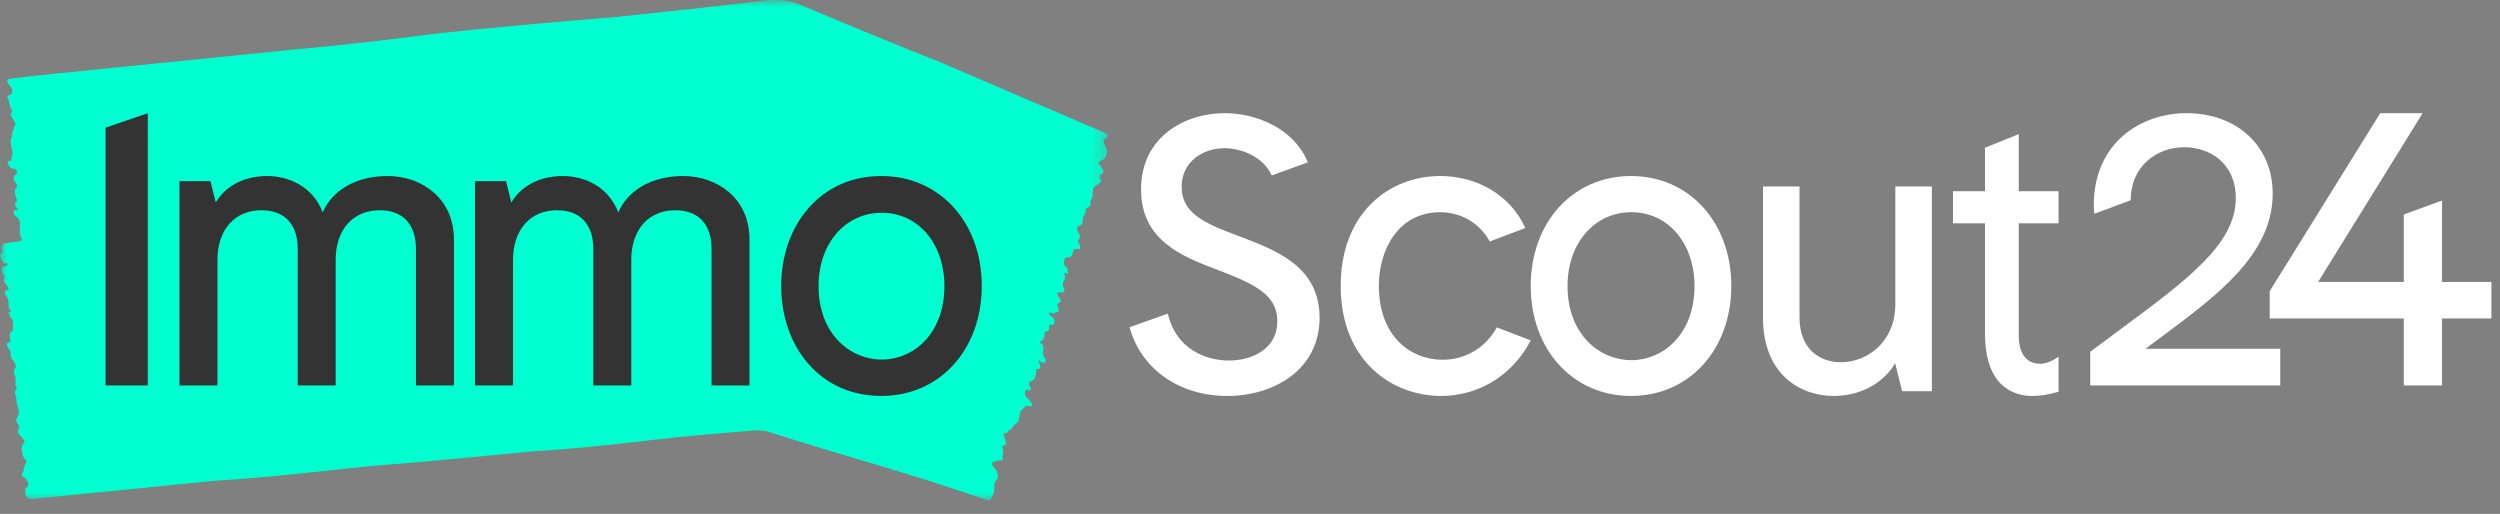
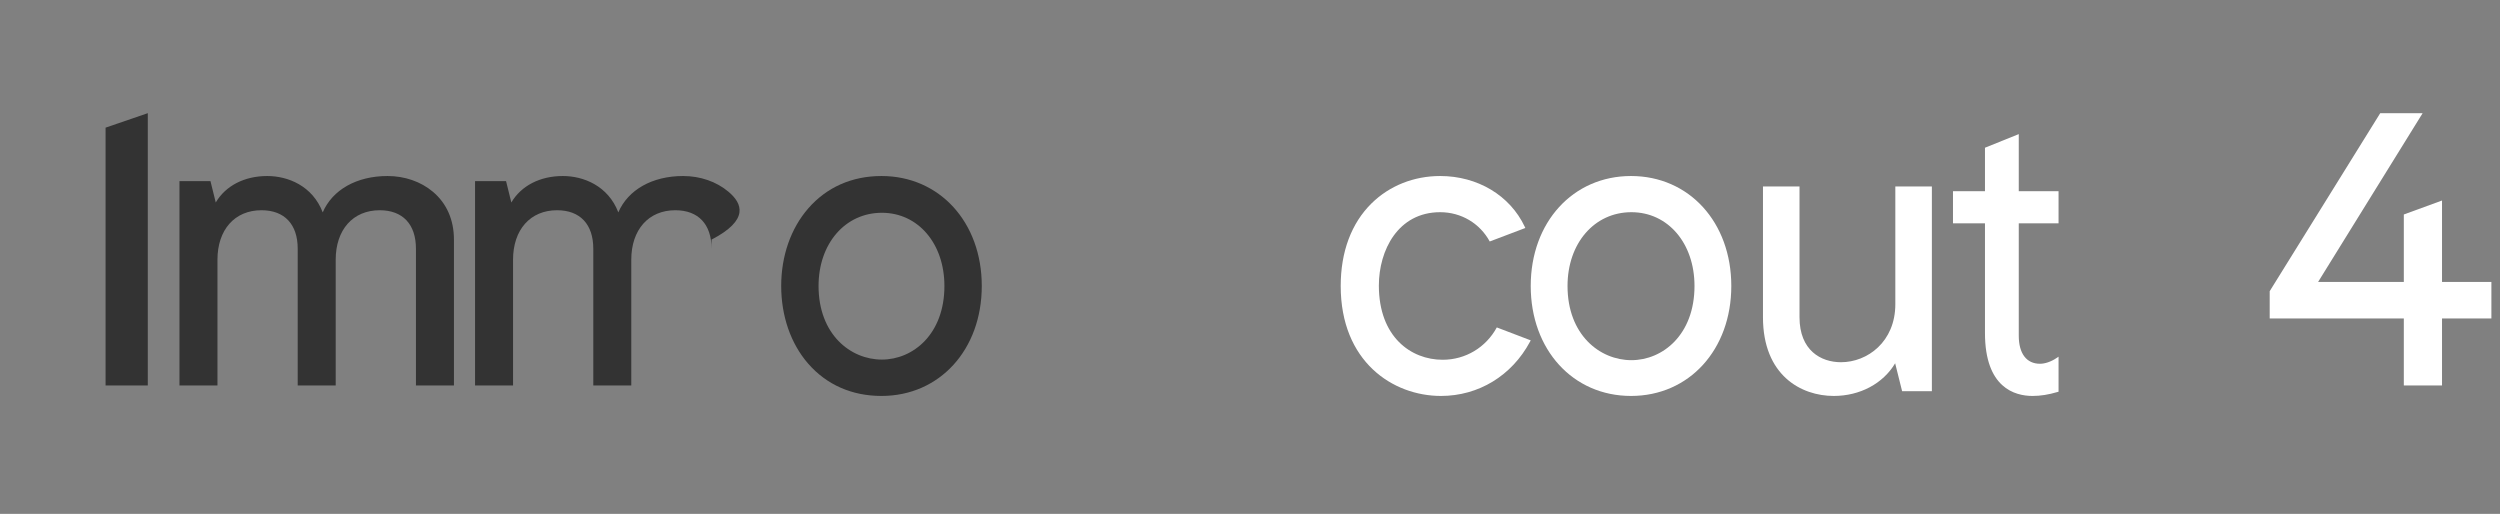
<svg xmlns="http://www.w3.org/2000/svg" width="180" height="37" viewBox="0 0 180 37" fill="none">
  <rect x="0" y="0" width="180" height="37" fill="#808080" stroke="none" />
  <mask id="mask0_229_6658" style="mask-type:luminance" maskUnits="userSpaceOnUse" x="0" y="0" width="80" height="37">
    <path fill-rule="evenodd" clip-rule="evenodd" d="M0 0H79.77V36.049H0V0Z" fill="white" />
  </mask>
  <g mask="url(#mask0_229_6658)">
-     <path fill-rule="evenodd" clip-rule="evenodd" d="M71.588 35.067C71.653 35.61 71.234 36.049 71.234 36.049L70.763 35.903C70.763 35.903 67.294 34.681 61.959 33.116C61.959 33.116 57.238 31.716 55.32 31.086C55.32 31.086 54.908 30.928 54.102 31.007C53.297 31.086 50.509 31.297 48.675 31.488L45.871 31.805C40.808 32.385 38.493 32.486 38.493 32.486C30.457 33.262 28.534 33.406 28.534 33.406C24.291 33.716 21.588 34.222 15.242 34.634L3.294 35.829C3.294 35.829 2.442 35.921 2.436 35.916L2.118 35.945C1.855 35.771 1.823 35.566 1.823 35.566L1.835 35.123C2.339 34.941 1.772 34.398 1.772 34.398C1.513 34.287 1.598 34.097 1.598 34.097C1.601 34.06 1.622 34.038 1.636 34.013C1.662 33.966 1.717 33.893 1.712 33.881C1.655 33.738 1.92 33.224 1.92 33.224C1.786 33.055 1.839 33.086 1.704 32.918C1.618 32.811 1.578 32.489 1.558 32.261C1.544 32.102 1.827 31.789 1.753 31.703C1.631 31.562 1.506 31.436 1.387 31.287C1.347 31.237 1.305 31.134 1.29 31.055C1.28 31 1.305 30.925 1.329 30.891C1.415 30.77 1.418 30.765 1.311 30.571C1.271 30.498 1.224 30.439 1.181 30.369C1.087 30.217 1.392 29.88 1.363 29.66C1.35 29.559 1.322 29.45 1.291 29.35C1.27 29.285 1.247 29.193 1.227 29.097C1.219 29.078 1.212 29.058 1.204 29.037C1.184 28.98 1.183 28.932 1.192 28.891C1.18 28.799 1.177 28.721 1.186 28.669C1.153 28.562 1.119 28.455 1.087 28.348C1.062 28.263 1.067 28.191 1.098 28.142C1.107 28.128 1.116 28.112 1.128 28.106C1.19 28.071 1.168 27.92 1.195 27.837C1.182 27.822 1.17 27.806 1.157 27.79C1.114 27.738 1.097 27.7 1.111 27.662C1.142 27.574 1.112 27.444 1.12 27.342C1.129 27.217 1.097 27.095 1.054 26.977C1.034 26.922 1.022 26.863 1.007 26.804C0.987 26.727 0.992 26.667 1.014 26.628C1.048 26.569 1.087 26.52 1.123 26.464C1.148 26.425 1.144 26.323 1.111 26.245C1.086 26.186 1.058 26.13 1.03 26.075C0.989 26.012 0.946 25.951 0.902 25.896C0.8 25.77 0.737 25.625 0.767 25.448C0.787 25.33 0.764 25.268 0.698 25.194C0.657 25.149 0.614 25.093 0.58 25.027C0.452 24.773 0.459 24.697 0.605 24.677C0.737 24.658 0.761 24.624 0.718 24.35C0.677 24.091 0.683 23.936 0.818 23.899C0.89 23.88 0.955 23.797 0.927 23.594C0.898 23.387 0.988 23.014 0.87 22.965C0.717 22.902 0.701 22.64 0.615 22.486C0.614 22.483 0.626 22.425 0.635 22.429C0.659 22.438 0.684 22.477 0.708 22.486C0.737 22.497 0.764 22.49 0.793 22.491C0.772 22.431 0.756 22.351 0.729 22.315C0.645 22.204 0.619 22.123 0.62 21.939C0.621 21.722 0.605 21.435 0.414 21.275C0.386 21.251 0.349 21.102 0.344 21.024C0.341 20.971 0.383 20.926 0.414 20.906C0.448 20.884 0.496 20.906 0.532 20.89C0.566 20.876 0.593 20.838 0.623 20.81C0.596 20.743 0.573 20.662 0.54 20.613C0.487 20.535 0.427 20.469 0.37 20.416C0.266 20.322 0.214 20.152 0.282 20.078C0.393 19.956 0.304 19.855 0.233 19.726C0.194 19.656 0.155 19.578 0.128 19.496C0.113 19.451 0.116 19.355 0.123 19.342C0.148 19.297 0.236 19.131 0.44 19.142C0.53 19.147 0.542 19.022 0.538 18.99C0.512 18.922 0.292 18.98 0.262 18.952C0.184 18.88 0.269 18.853 0.19 18.797C0.11 18.74 -0.021 18.41 0.003 18.304C0.015 18.247 0.069 18.235 0.109 18.224C0.169 18.209 0.254 18.256 0.149 18.024C0.08 17.872 0.11 17.936 0.156 17.75C0.179 17.659 0.227 17.697 0.193 17.59L0.258 17.535C0.258 17.535 1.272 17.386 1.414 17.371C1.703 17.342 1.461 16.951 1.461 16.951C1.379 16.426 1.443 16.205 1.437 16.135C1.402 15.715 1.255 15.652 1.086 15.547C1.047 15.523 0.995 15.361 0.972 15.259C0.964 15.223 1.019 15.14 1.057 15.141C1.116 15.144 1.139 15.108 1.204 15.143C1.224 15.154 1.242 15.065 1.262 15.079C1.257 15.034 1.288 15.047 1.274 15.02C1.23 14.938 1.196 14.999 1.153 14.916C1.116 14.845 1.078 14.756 1.065 14.676C1.059 14.645 1.114 14.599 1.149 14.591C1.207 14.577 1.238 14.419 1.174 14.25C1.128 14.127 1.12 14.133 1.09 13.993C1.039 13.764 1.065 13.622 1.153 13.536C1.258 13.434 1.247 13.332 1.118 13.133C1.107 13.116 1.096 13.096 1.085 13.084C1.03 13.025 0.972 12.973 0.977 12.836C0.983 12.678 1.097 12.565 1.145 12.576C1.182 12.585 1.202 12.498 1.206 12.47C1.233 12.295 1.226 12.349 1.18 12.255C1.128 12.149 1.01 12.151 0.91 12.139C0.713 12.115 0.737 12.039 0.632 11.899C0.538 11.777 0.507 11.73 0.585 11.625C0.605 11.598 0.73 11.574 0.766 11.579C0.843 11.588 0.814 11.526 0.823 11.377C0.825 11.337 0.837 11.303 0.848 11.27C0.925 11.021 0.923 11.021 0.834 10.641C0.771 10.369 0.726 10.117 0.83 9.932C0.899 9.81 0.849 9.408 0.941 9.386C0.995 9.373 0.998 9.217 1.011 9.134C1.021 9.077 1.03 9.056 1.062 9.053C1.082 9.051 1.104 8.993 1.116 8.957C1.139 8.885 1.018 8.767 0.991 8.708C0.944 8.603 0.897 8.506 0.843 8.412C0.769 8.281 0.712 8.174 0.823 8.125C0.899 8.091 0.878 7.93 0.826 7.859C0.71 7.698 0.686 7.507 0.645 7.312C0.64 7.289 0.632 7.265 0.63 7.243C0.62 7.121 0.487 7.016 0.546 6.905C0.577 6.846 0.656 6.884 0.702 6.847C0.788 6.777 0.972 6.673 0.877 6.597C0.848 6.573 0.882 6.432 0.859 6.399C0.794 6.301 0.769 6.224 0.698 6.161C0.577 6.055 0.631 6.103 0.544 5.903L0.526 5.798C0.492 5.688 0.627 5.68 0.627 5.68L1.926 5.518C1.926 5.518 5.353 5.155 8.592 4.834C8.592 4.834 11.07 4.592 21.474 3.537C21.474 3.537 25.871 3.154 30.883 2.481C30.883 2.481 35.266 1.957 44.301 1.228C44.301 1.228 50.466 0.596 54.902 0.057C54.902 0.057 56.528 -0.196 57.662 0.366C57.662 0.366 64.896 3.406 67.453 4.374L79.599 9.585C79.908 9.751 79.705 9.885 79.705 9.885C79.685 9.915 79.647 9.928 79.617 9.944C79.559 9.976 79.451 10.022 79.452 10.033C79.467 10.169 79.472 10.327 79.532 10.424C79.643 10.604 79.583 10.563 79.695 10.742C79.766 10.856 79.678 11.136 79.604 11.332C79.553 11.468 79.022 11.648 79.087 11.741C79.192 11.893 79.309 12.034 79.409 12.193C79.442 12.246 79.454 12.344 79.439 12.414C79.429 12.463 79.36 12.518 79.311 12.54C79.139 12.616 79.133 12.619 79.195 12.811C79.218 12.884 79.257 12.947 79.285 13.017C79.347 13.171 78.775 13.364 78.717 13.556C78.69 13.644 78.68 13.743 78.68 13.835C78.679 13.896 78.67 13.979 78.655 14.064C78.657 14.083 78.659 14.102 78.66 14.121C78.662 14.175 78.643 14.214 78.613 14.246C78.588 14.326 78.557 14.393 78.522 14.433C78.52 14.532 78.519 14.631 78.516 14.73C78.513 14.807 78.474 14.866 78.408 14.898C78.39 14.907 78.371 14.917 78.352 14.919C78.25 14.931 78.213 15.063 78.139 15.124C78.15 15.141 78.16 15.158 78.171 15.174C78.207 15.23 78.214 15.266 78.177 15.295C78.09 15.361 78.077 15.488 78.014 15.571C77.93 15.682 77.957 15.807 77.951 15.928C77.949 15.965 77.944 16.002 77.94 16.039C77.933 16.109 77.899 16.158 77.851 16.184C77.778 16.224 77.702 16.253 77.628 16.289C77.575 16.315 77.536 16.401 77.547 16.476C77.555 16.532 77.569 16.587 77.582 16.64C77.612 16.705 77.644 16.768 77.681 16.826C77.765 16.961 77.789 17.101 77.669 17.239C77.588 17.331 77.592 17.39 77.651 17.47C77.688 17.52 77.723 17.579 77.74 17.644C77.805 17.892 77.761 17.954 77.549 17.929C77.358 17.906 77.31 17.927 77.248 18.168C77.189 18.396 77.112 18.524 76.908 18.515C76.8 18.511 76.673 18.561 76.621 18.739C76.569 18.92 76.6 19.142 76.742 19.217C76.926 19.313 76.832 19.536 76.881 19.689C76.882 19.692 76.839 19.736 76.829 19.731C76.8 19.716 76.782 19.677 76.754 19.663C76.718 19.645 76.677 19.643 76.638 19.634C76.64 19.69 76.626 19.762 76.648 19.799C76.715 19.915 76.716 19.991 76.632 20.143C76.534 20.324 76.428 20.568 76.621 20.756C76.65 20.785 76.635 20.92 76.606 20.986C76.587 21.031 76.509 21.057 76.457 21.064C76.4 21.073 76.344 21.041 76.286 21.043C76.233 21.045 76.179 21.069 76.125 21.084C76.133 21.147 76.128 21.222 76.152 21.272C76.191 21.353 76.244 21.425 76.301 21.485C76.402 21.594 76.399 21.75 76.272 21.793C76.063 21.862 76.142 21.972 76.183 22.1C76.205 22.17 76.224 22.246 76.225 22.322C76.226 22.364 76.185 22.45 76.163 22.452C75.998 22.471 75.827 22.654 75.665 22.501C75.64 22.477 75.59 22.494 75.552 22.492C75.558 22.556 75.545 22.647 75.574 22.679C75.649 22.763 75.744 22.817 75.829 22.887C75.914 22.957 75.948 23.27 75.869 23.352C75.826 23.395 75.746 23.39 75.686 23.388C75.596 23.383 75.5 23.319 75.542 23.543C75.569 23.689 75.527 23.843 75.357 23.847C75.219 23.851 75.205 24.001 75.205 24.099C75.205 24.319 75.126 24.451 74.969 24.542C74.889 24.588 74.792 24.63 74.947 24.72C75.089 24.801 75.151 24.945 75.118 25.192C75.091 25.392 75.059 25.643 75.248 25.779C75.291 25.81 75.291 25.96 75.277 26.052C75.272 26.085 75.158 26.138 75.107 26.126C75.026 26.107 74.956 26.041 74.881 25.993C74.858 25.979 74.838 25.959 74.816 25.941C74.803 25.98 74.772 26.03 74.78 26.056C74.804 26.137 74.851 26.205 74.874 26.286C74.893 26.356 74.906 26.441 74.89 26.511C74.883 26.539 74.787 26.562 74.734 26.558C74.647 26.553 74.598 26.542 74.611 26.7C74.62 26.817 74.571 26.949 74.551 27.074C74.519 27.28 74.42 27.391 74.259 27.437C74.069 27.491 74.038 27.58 74.129 27.783C74.136 27.8 74.143 27.819 74.153 27.833C74.203 27.898 74.259 27.958 74.192 28.071C74.113 28.201 74.069 28.09 74.006 28.067C73.959 28.049 73.858 28.059 73.851 28.083C73.818 28.188 73.779 28.319 73.801 28.41C73.826 28.514 73.91 28.59 73.975 28.671C74.078 28.8 74.203 28.906 74.288 29.053C74.362 29.182 74.313 29.253 74.174 29.248C74.125 29.246 74.076 29.238 74.028 29.224C73.926 29.194 73.835 29.21 73.757 29.331C73.735 29.365 73.703 29.389 73.674 29.414C73.456 29.599 73.459 29.599 73.413 29.942C73.38 30.187 73.33 30.41 73.103 30.534C72.953 30.616 72.844 30.966 72.707 30.958C72.626 30.953 72.552 31.082 72.497 31.147C72.459 31.192 72.436 31.207 72.391 31.201C72.362 31.197 72.327 31.151 72.296 31.176C72.232 31.23 72.324 31.452 72.335 31.508C72.354 31.609 72.376 31.704 72.408 31.798C72.453 31.928 72.485 32.033 72.308 32.043C72.189 32.049 72.146 32.19 72.185 32.264C72.275 32.431 72.224 32.598 72.194 32.772C72.19 32.792 72.191 32.815 72.184 32.834C72.144 32.938 72.28 33.064 72.149 33.14C72.08 33.179 71.987 33.125 71.907 33.143C71.757 33.177 71.608 33.227 71.461 33.285C71.442 33.293 71.416 33.412 71.433 33.447C71.48 33.546 71.537 33.644 71.608 33.716C71.729 33.839 71.805 33.996 71.837 34.188C71.861 34.333 71.845 34.467 71.727 34.585C71.528 34.786 71.588 35.067 71.588 35.067Z" fill="#00FFD0" />
-   </g>
+     </g>
  <path fill-rule="evenodd" clip-rule="evenodd" d="M31.168 13.806C30.3 13.075 29.14 12.673 27.902 12.673C25.681 12.673 23.934 13.665 23.237 15.291C22.498 13.37 20.721 12.673 19.24 12.673C17.597 12.673 16.24 13.378 15.534 14.579L15.154 13.043H12.921V27.754H15.657V18.704C15.657 16.537 16.901 15.137 18.827 15.137C20.484 15.137 21.435 16.147 21.435 17.907V27.754H24.17V18.704C24.17 16.537 25.414 15.137 27.34 15.137C28.998 15.137 29.948 16.147 29.948 17.907V27.754H32.684V17.252C32.684 15.832 32.16 14.64 31.168 13.806Z" fill="#333333" />
-   <path fill-rule="evenodd" clip-rule="evenodd" d="M52.451 13.806C51.582 13.075 50.422 12.673 49.184 12.673C46.963 12.673 45.217 13.665 44.52 15.291C43.78 13.37 42.004 12.673 40.523 12.673C38.879 12.673 37.523 13.378 36.816 14.579L36.437 13.043H34.204V27.754H36.939V18.704C36.939 16.537 38.183 15.137 40.109 15.137C41.767 15.137 42.717 16.147 42.717 17.907V27.754H45.452V18.704C45.452 16.537 46.697 15.137 48.622 15.137C50.28 15.137 51.231 16.147 51.231 17.907V27.754H53.966V17.252C53.966 15.832 53.442 14.64 52.451 13.806Z" fill="#333333" />
+   <path fill-rule="evenodd" clip-rule="evenodd" d="M52.451 13.806C51.582 13.075 50.422 12.673 49.184 12.673C46.963 12.673 45.217 13.665 44.52 15.291C43.78 13.37 42.004 12.673 40.523 12.673C38.879 12.673 37.523 13.378 36.816 14.579L36.437 13.043H34.204V27.754H36.939V18.704C36.939 16.537 38.183 15.137 40.109 15.137C41.767 15.137 42.717 16.147 42.717 17.907V27.754H45.452V18.704C45.452 16.537 46.697 15.137 48.622 15.137C50.28 15.137 51.231 16.147 51.231 17.907V27.754V17.252C53.966 15.832 53.442 14.64 52.451 13.806Z" fill="#333333" />
  <path fill-rule="evenodd" clip-rule="evenodd" d="M63.495 25.89C61.23 25.89 58.936 24.07 58.936 20.59C58.936 17.537 60.853 15.32 63.495 15.32C66.104 15.32 67.998 17.537 67.998 20.59C67.998 24.07 65.733 25.89 63.495 25.89ZM63.467 12.673C61.344 12.673 59.519 13.48 58.191 15.008C56.937 16.449 56.246 18.432 56.246 20.59C56.246 22.76 56.937 24.747 58.191 26.185C59.516 27.705 61.341 28.508 63.467 28.508C67.651 28.508 70.688 25.178 70.688 20.59C70.688 16.003 67.651 12.673 63.467 12.673Z" fill="#333333" />
  <path fill-rule="evenodd" clip-rule="evenodd" d="M7.601 9.191V27.754H10.641V8.148L7.601 9.191Z" fill="#333333" />
-   <path fill-rule="evenodd" clip-rule="evenodd" d="M154.482 25.108C154.898 24.793 155.319 24.481 155.74 24.168C159.621 21.285 163.634 18.304 163.634 13.946C163.634 10.532 161.08 8.148 157.423 8.148C154.211 8.148 150.754 10.222 150.754 14.775C150.754 14.995 150.769 15.239 150.793 15.391L153.412 14.416C153.412 11.912 155.343 10.601 157.251 10.601C159.106 10.601 160.976 11.738 160.976 14.277C160.976 17.566 157.496 20.141 152.679 23.704C151.992 24.212 151.277 24.741 150.539 25.297L150.496 25.329V27.754H164.178V25.108H154.482Z" fill="white" />
-   <path fill-rule="evenodd" clip-rule="evenodd" d="M89.087 16.959L88.845 16.868C86.64 16.035 85.079 15.302 85.079 13.45C85.079 11.626 86.628 10.671 88.158 10.671C89.392 10.671 90.956 11.287 91.566 12.633L94.162 11.687L94.123 11.596C93.102 9.214 90.406 8.148 88.187 8.148C85.282 8.148 82.155 9.867 82.155 13.642C82.155 17.328 85.165 18.477 87.583 19.4L87.88 19.513C90.35 20.469 91.969 21.237 91.969 23.124C91.969 25.081 90.217 25.957 88.48 25.957C86.763 25.957 84.714 25.098 84.109 22.687L84.082 22.581L81.329 23.561C82.158 26.573 84.897 28.508 88.363 28.508C90.106 28.508 91.728 28.009 92.931 27.104C94.291 26.08 95.01 24.618 95.01 22.877C95.01 19.174 91.864 17.997 89.087 16.959Z" fill="white" />
  <path fill-rule="evenodd" clip-rule="evenodd" d="M122.004 20.59C122.004 24.098 119.719 25.932 117.461 25.932C115.176 25.932 112.862 24.098 112.862 20.59C112.862 17.512 114.796 15.278 117.461 15.278C120.093 15.278 122.004 17.512 122.004 20.59ZM117.433 12.673C113.249 12.673 110.212 16.003 110.212 20.59C110.212 25.178 113.249 28.508 117.433 28.508C121.617 28.508 124.654 25.178 124.654 20.59C124.654 16.003 121.617 12.673 117.433 12.673Z" fill="white" />
  <path fill-rule="evenodd" clip-rule="evenodd" d="M136.464 21.898C136.464 24.615 134.448 26.08 132.551 26.08C131.107 26.08 129.565 25.23 129.565 22.843V13.427H126.934V22.843C126.934 27.025 129.679 28.508 132.03 28.508C133.921 28.508 135.586 27.614 136.451 26.156L136.952 28.165H139.095V13.427H136.464V21.898Z" fill="white" />
  <path fill-rule="evenodd" clip-rule="evenodd" d="M145.351 9.656L142.918 10.636V13.764H140.615V16.082H142.918V23.977C142.918 27.92 145.065 28.508 146.344 28.508C146.912 28.508 147.5 28.416 148.14 28.224L148.216 28.202V25.68L148.055 25.788C147.68 26.04 147.24 26.191 146.88 26.191C145.908 26.191 145.351 25.455 145.351 24.173V16.082H148.216V13.764H145.351V9.656Z" fill="white" />
  <path fill-rule="evenodd" clip-rule="evenodd" d="M175.825 20.297V14.437L173.075 15.443V20.297H166.905L174.43 8.148H171.377L163.418 20.965V22.929H173.075V27.754H175.825V22.929H179.38V20.297H175.825Z" fill="white" />
  <path fill-rule="evenodd" clip-rule="evenodd" d="M107.77 23.574C106.985 25.017 105.519 25.903 103.87 25.903C101.585 25.903 99.278 24.251 99.278 20.561C99.278 18.017 100.66 15.278 103.693 15.278C105.204 15.278 106.549 16.079 107.261 17.387L109.824 16.415L109.778 16.317C108.714 14.069 106.382 12.673 103.693 12.673C101.799 12.673 100.046 13.371 98.756 14.638C97.3 16.068 96.531 18.127 96.531 20.59C96.531 26.031 100.274 28.508 103.752 28.508C106.455 28.508 108.851 27.049 110.16 24.605L110.212 24.508L110.19 24.498L107.77 23.574Z" fill="white" />
</svg>